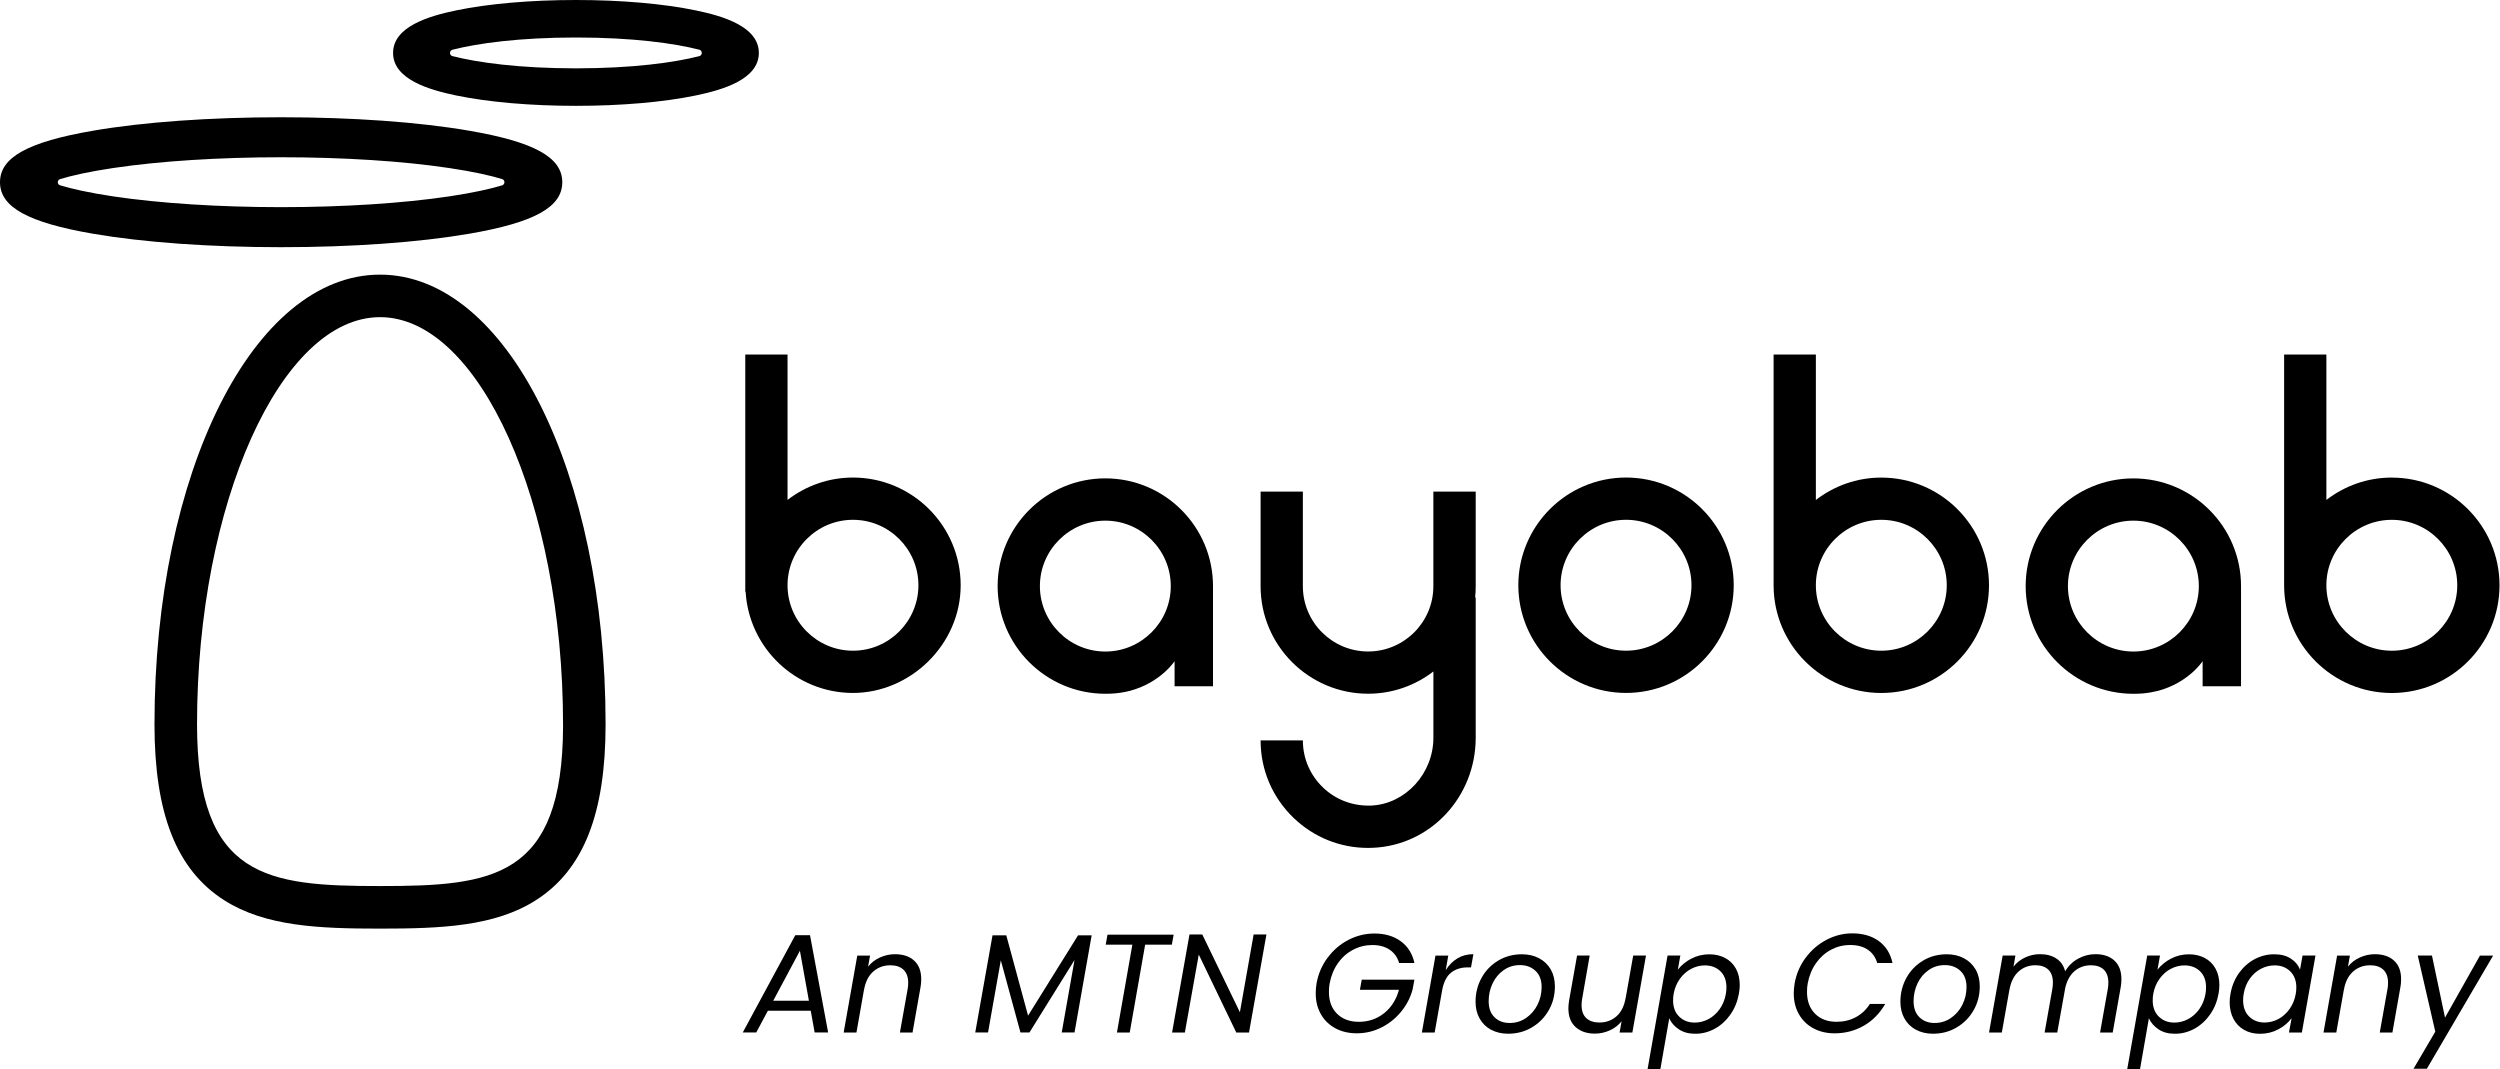
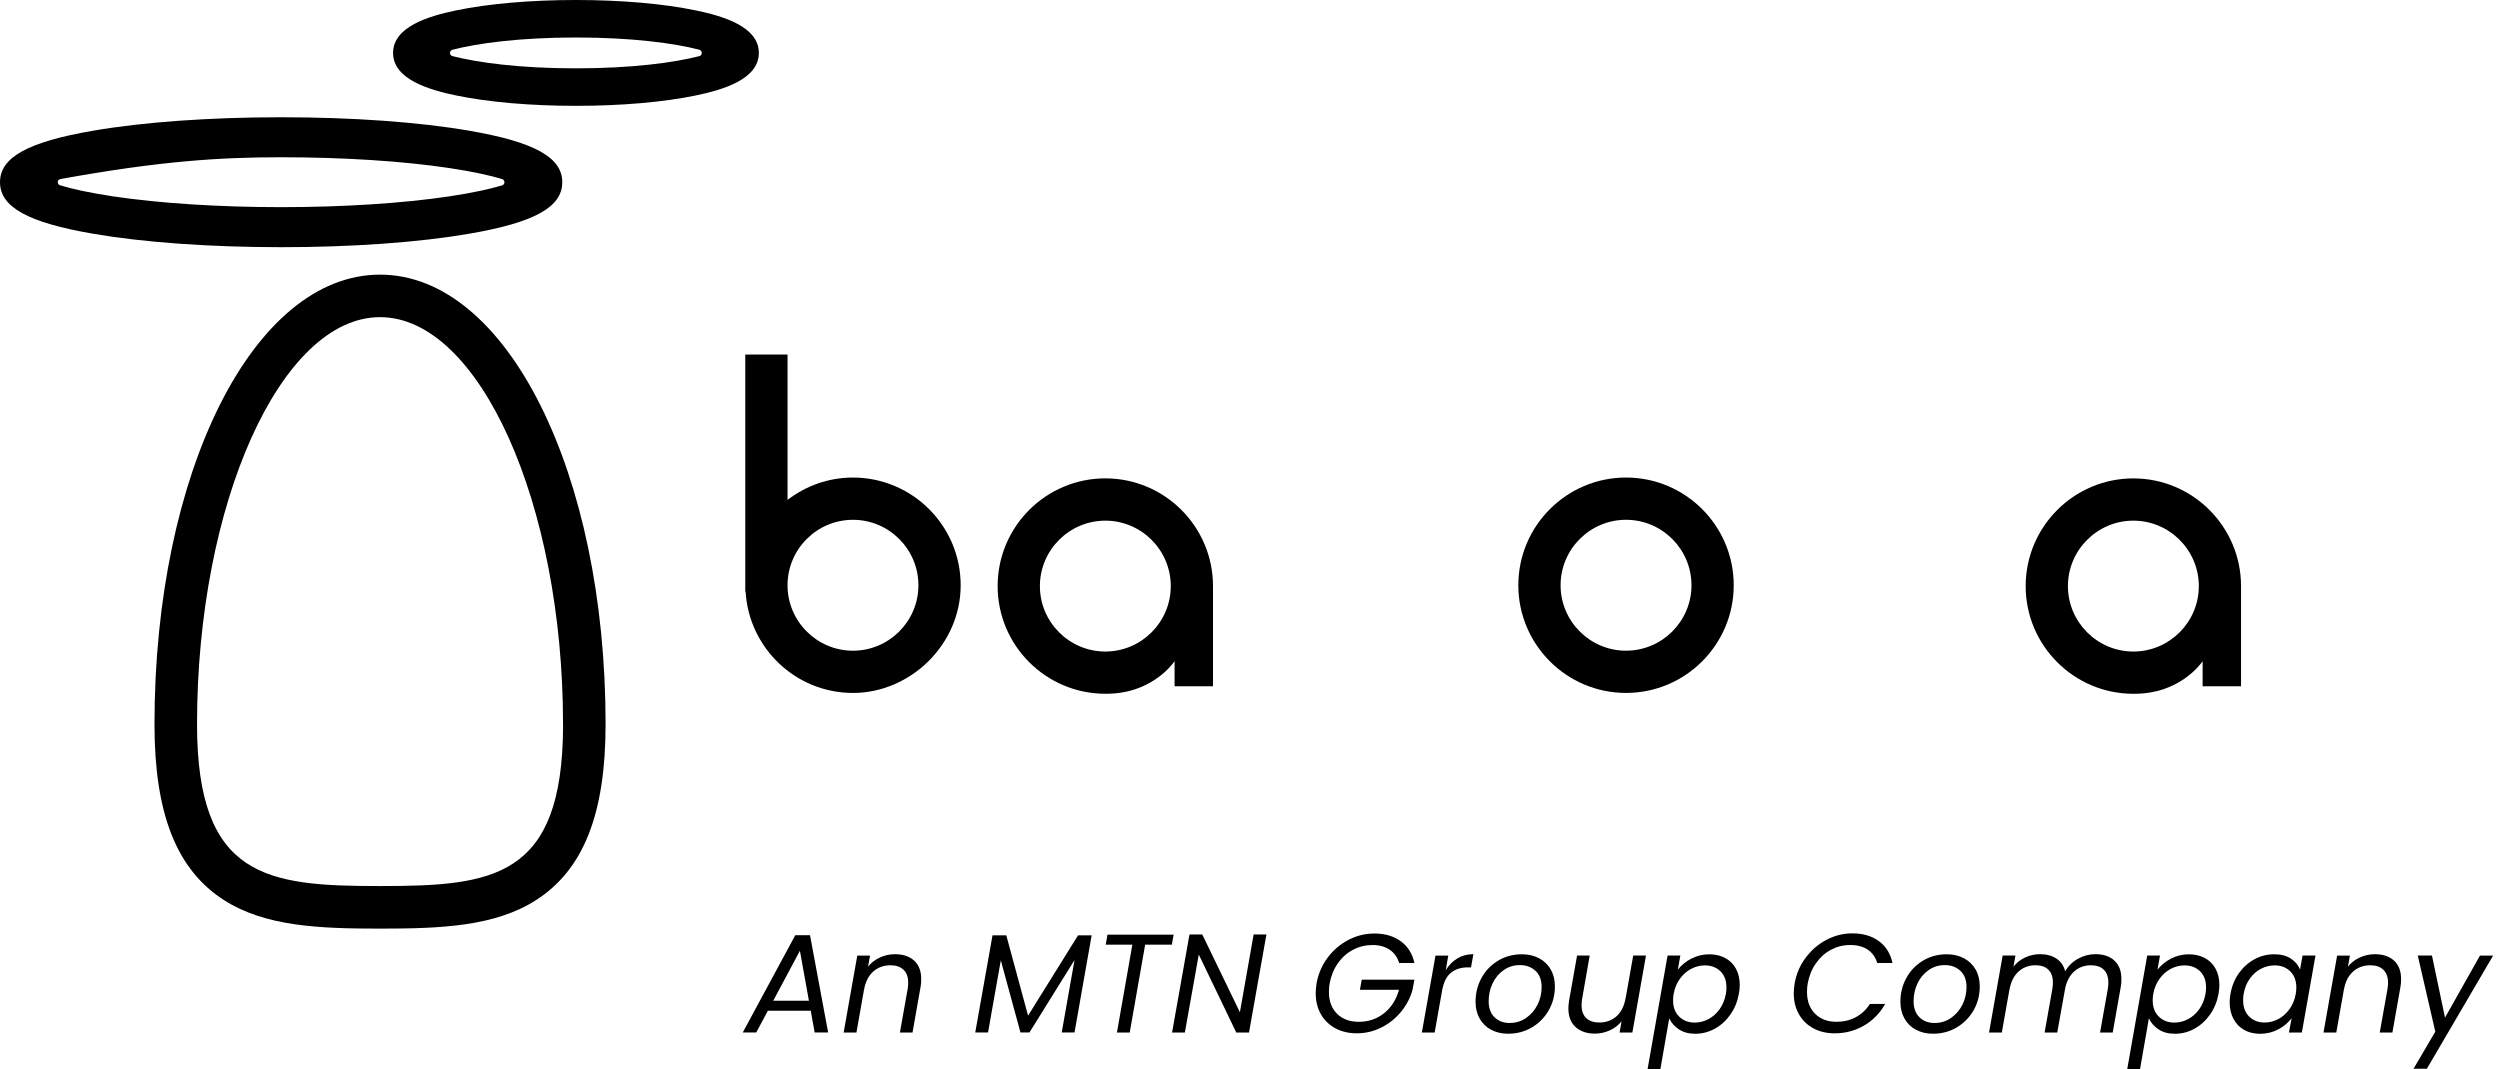
<svg xmlns="http://www.w3.org/2000/svg" width="145" height="62" viewBox="0 0 145 62" fill="none">
  <path fill-rule="evenodd" clip-rule="evenodd" d="M22.043 15.929C14.706 15.929 8.96 27.381 8.96 42.003C8.96 47.206 10.243 50.448 12.999 52.211C15.388 53.736 18.508 53.86 22.041 53.86C25.574 53.86 28.696 53.736 31.083 52.211C33.84 50.45 35.124 47.206 35.124 42.003C35.124 27.383 29.378 15.929 22.041 15.929H22.043ZM32.658 42.122C32.622 50.942 28.594 51.391 22.041 51.391C15.488 51.391 11.428 50.936 11.428 42.002C11.428 29.206 16.289 18.395 22.043 18.395C27.797 18.395 32.656 29.206 32.656 42.002V42.122H32.658Z" fill="black" />
-   <path fill-rule="evenodd" clip-rule="evenodd" d="M27.213 13.557C30.997 12.906 32.612 12.013 32.612 10.57C32.612 9.127 30.997 8.234 27.213 7.581C24.291 7.077 20.416 6.801 16.306 6.801C12.196 6.801 8.323 7.077 5.399 7.581C1.615 8.232 -0 9.125 -0 10.568C-0 12.011 1.615 12.904 5.399 13.557C8.323 14.061 12.196 14.337 16.306 14.337C20.416 14.337 24.289 14.059 27.213 13.557ZM3.487 10.75C3.307 10.694 3.307 10.441 3.487 10.388C4.15 10.187 5.127 9.96 6.561 9.746C9.257 9.343 12.717 9.121 16.308 9.121C19.899 9.121 23.359 9.342 26.055 9.746C27.481 9.959 28.456 10.185 29.119 10.384C29.303 10.44 29.303 10.698 29.119 10.752C28.456 10.951 27.481 11.177 26.055 11.39C23.359 11.792 19.897 12.015 16.308 12.015C12.719 12.015 9.257 11.792 6.561 11.39C5.129 11.175 4.15 10.949 3.487 10.748V10.75Z" fill="black" />
+   <path fill-rule="evenodd" clip-rule="evenodd" d="M27.213 13.557C30.997 12.906 32.612 12.013 32.612 10.57C32.612 9.127 30.997 8.234 27.213 7.581C24.291 7.077 20.416 6.801 16.306 6.801C12.196 6.801 8.323 7.077 5.399 7.581C1.615 8.232 -0 9.125 -0 10.568C-0 12.011 1.615 12.904 5.399 13.557C8.323 14.061 12.196 14.337 16.306 14.337C20.416 14.337 24.289 14.059 27.213 13.557ZM3.487 10.75C3.307 10.694 3.307 10.441 3.487 10.388C9.257 9.343 12.717 9.121 16.308 9.121C19.899 9.121 23.359 9.342 26.055 9.746C27.481 9.959 28.456 10.185 29.119 10.384C29.303 10.44 29.303 10.698 29.119 10.752C28.456 10.951 27.481 11.177 26.055 11.39C23.359 11.792 19.897 12.015 16.308 12.015C12.719 12.015 9.257 11.792 6.561 11.39C5.129 11.175 4.15 10.949 3.487 10.748V10.75Z" fill="black" />
  <path fill-rule="evenodd" clip-rule="evenodd" d="M40.359 0.604C38.491 0.215 36.021 0 33.406 0C30.79 0 28.32 0.215 26.452 0.604C24.883 0.929 22.798 1.541 22.798 3.07C22.798 4.599 24.884 5.21 26.452 5.536C28.322 5.925 30.79 6.139 33.406 6.139C36.021 6.139 38.491 5.925 40.359 5.536C41.928 5.21 44.013 4.599 44.013 3.07C44.013 1.541 41.928 0.929 40.359 0.604ZM33.406 3.964C30.125 3.964 27.69 3.627 26.241 3.254C26.053 3.206 26.053 2.934 26.241 2.886C27.69 2.512 30.125 2.175 33.406 2.175C36.686 2.175 39.108 2.51 40.556 2.882C40.752 2.932 40.752 3.208 40.556 3.257C39.106 3.629 36.675 3.964 33.406 3.964Z" fill="black" />
  <path fill-rule="evenodd" clip-rule="evenodd" d="M94.31 40.19C90.865 40.19 88.063 37.389 88.063 33.944C88.063 30.499 90.865 27.697 94.31 27.697C97.755 27.697 100.556 30.499 100.556 33.944C100.556 37.389 97.755 40.19 94.31 40.19ZM94.31 30.148C92.217 30.148 90.514 31.851 90.514 33.944C90.514 36.036 92.217 37.74 94.31 37.74C96.402 37.74 98.106 36.036 98.106 33.944C98.106 31.851 96.402 30.148 94.31 30.148Z" fill="black" />
  <path fill-rule="evenodd" clip-rule="evenodd" d="M49.472 27.698C48.045 27.698 46.73 28.185 45.677 28.995V20.561H43.226V34.313H43.245C43.437 37.585 46.152 40.191 49.472 40.191C52.793 40.191 55.719 37.39 55.719 33.945C55.719 30.5 52.916 27.698 49.472 27.698ZM49.472 37.741C47.38 37.741 45.677 36.037 45.677 33.945C45.677 31.852 47.38 30.149 49.472 30.149C51.565 30.149 53.268 31.852 53.268 33.945C53.268 36.037 51.565 37.741 49.472 37.741Z" fill="black" />
-   <path fill-rule="evenodd" clip-rule="evenodd" d="M109.116 27.7C107.688 27.7 106.374 28.187 105.32 28.997V20.561H102.869V33.947C102.869 37.392 105.671 40.193 109.116 40.193C112.561 40.193 115.362 37.392 115.362 33.947C115.362 30.501 112.561 27.7 109.116 27.7ZM109.116 37.741C107.023 37.741 105.32 36.037 105.32 33.945C105.32 31.852 107.023 30.149 109.116 30.149C111.208 30.149 112.912 31.852 112.912 33.945C112.912 36.037 111.208 37.741 109.116 37.741Z" fill="black" />
-   <path fill-rule="evenodd" clip-rule="evenodd" d="M138.726 27.699C137.296 27.699 135.984 28.186 134.93 28.996V20.561H132.479V33.948C132.479 37.393 135.28 40.194 138.726 40.194C142.171 40.194 144.972 37.393 144.972 33.948C144.972 30.502 142.171 27.701 138.726 27.701V27.699ZM138.726 37.742C136.631 37.742 134.93 36.038 134.93 33.946C134.93 31.853 136.633 30.15 138.726 30.15C140.818 30.15 142.521 31.853 142.521 33.946C142.521 36.038 140.818 37.742 138.726 37.742Z" fill="black" />
  <path fill-rule="evenodd" clip-rule="evenodd" d="M64.11 27.745C60.664 27.745 57.863 30.547 57.863 33.992C57.863 37.437 60.664 40.238 64.11 40.238C64.288 40.238 64.462 40.233 64.64 40.219C64.966 40.19 65.269 40.137 65.545 40.066C67.319 39.591 68.126 38.347 68.126 38.347V39.803H70.354V33.992C70.354 30.547 67.553 27.745 64.108 27.745H64.11ZM64.11 37.789C62.019 37.789 60.314 36.084 60.314 33.994C60.314 31.903 62.019 30.198 64.11 30.198C66.2 30.198 67.905 31.903 67.905 33.994C67.905 36.084 66.2 37.789 64.11 37.789Z" fill="black" />
-   <path fill-rule="evenodd" clip-rule="evenodd" d="M85.586 28.514H83.135V34.002C83.135 36.088 81.437 37.786 79.351 37.786C77.264 37.786 75.566 36.088 75.566 34.002V28.514H73.115V34.002C73.115 37.439 75.913 40.236 79.353 40.236C80.776 40.236 82.087 39.752 83.137 38.945V42.785C83.137 44.868 81.516 46.636 79.525 46.723C78.471 46.759 77.488 46.397 76.735 45.676C75.982 44.954 75.566 43.984 75.566 42.942H73.115C73.115 44.659 73.799 46.261 75.041 47.449C76.214 48.57 77.733 49.179 79.349 49.179C79.442 49.179 79.538 49.177 79.634 49.172C82.974 49.026 85.591 46.219 85.591 42.785V34.653H85.557C85.58 34.438 85.591 34.222 85.591 34.002V28.514H85.586Z" fill="black" />
  <path fill-rule="evenodd" clip-rule="evenodd" d="M123.736 27.747C120.29 27.747 117.489 30.549 117.489 33.994C117.489 37.439 120.29 40.24 123.736 40.24C123.914 40.24 124.088 40.234 124.266 40.221C124.592 40.192 124.895 40.137 125.171 40.068C126.945 39.593 127.752 38.349 127.752 38.349V39.805H129.98V33.994C129.98 30.55 127.179 27.747 123.734 27.747H123.736ZM123.736 37.789C121.645 37.789 119.94 36.084 119.94 33.994C119.94 31.903 121.645 30.198 123.736 30.198C125.826 30.198 127.532 31.903 127.532 33.994C127.532 36.084 125.826 37.789 123.736 37.789Z" fill="black" />
  <path d="M47.022 58.621H44.538L43.862 59.884H43.08L46.127 54.241H46.981L48.032 59.884H47.25L47.022 58.621ZM46.916 58.043L46.395 55.144L44.847 58.043H46.914H46.916Z" fill="black" />
  <path d="M53.016 55.712C53.291 55.959 53.431 56.319 53.431 56.79C53.431 56.965 53.418 57.118 53.391 57.254L52.927 59.885H52.195L52.644 57.361C52.665 57.248 52.676 57.128 52.676 57.003C52.676 56.672 52.586 56.419 52.404 56.246C52.222 56.072 51.969 55.986 51.644 55.986C51.253 55.986 50.919 56.108 50.645 56.352C50.371 56.597 50.193 56.951 50.112 57.419V57.404L49.674 59.887H48.932L49.722 55.424H50.463L50.348 56.068C50.532 55.834 50.764 55.656 51.04 55.532C51.318 55.407 51.607 55.344 51.912 55.344C52.374 55.344 52.743 55.466 53.019 55.714L53.016 55.712Z" fill="black" />
  <path d="M63.316 54.249L62.322 59.884H61.58L62.322 55.682L59.708 59.884H59.187L58.047 55.7L57.306 59.884H56.564L57.566 54.249H58.365L59.628 58.907L62.527 54.249H63.316Z" fill="black" />
  <path d="M68.072 54.21L67.967 54.789H66.419L65.524 59.888H64.782L65.677 54.789H64.131L64.236 54.21H68.072Z" fill="black" />
  <path d="M72.445 59.885H71.703L69.529 55.365L68.722 59.885H67.98L68.99 54.2H69.732L71.914 58.711L72.711 54.2H73.453L72.443 59.885H72.445Z" fill="black" />
  <path d="M77.001 55.548C77.329 55.105 77.733 54.761 78.21 54.513C78.688 54.266 79.19 54.144 79.717 54.144C80.324 54.144 80.834 54.293 81.244 54.592C81.654 54.891 81.918 55.31 82.037 55.855H81.15C81.052 55.523 80.868 55.266 80.6 55.084C80.332 54.902 79.998 54.812 79.602 54.812C79.205 54.812 78.831 54.902 78.483 55.084C78.132 55.266 77.837 55.527 77.599 55.866C77.36 56.205 77.201 56.598 77.118 57.043C77.091 57.184 77.078 57.347 77.078 57.531C77.078 58.064 77.235 58.486 77.549 58.798C77.864 59.11 78.285 59.265 78.812 59.265C79.372 59.265 79.86 59.099 80.278 58.765C80.696 58.432 80.983 57.98 81.14 57.409H78.875L78.981 56.822H82.035L81.93 57.393C81.805 57.861 81.583 58.288 81.267 58.675C80.949 59.064 80.566 59.371 80.119 59.595C79.672 59.819 79.197 59.932 78.697 59.932C78.23 59.932 77.816 59.836 77.456 59.643C77.095 59.451 76.814 59.177 76.612 58.825C76.411 58.472 76.312 58.068 76.312 57.612C76.312 57.428 76.327 57.236 76.359 57.043C76.457 56.489 76.67 55.991 76.999 55.548H77.001Z" fill="black" />
  <path d="M84.53 55.585C84.802 55.422 85.111 55.342 85.457 55.342L85.319 56.108H85.124C84.739 56.108 84.417 56.212 84.158 56.417C83.9 56.624 83.727 56.971 83.641 57.459L83.21 59.887H82.468L83.258 55.424H83.999L83.853 56.271C84.032 55.978 84.258 55.75 84.53 55.587V55.585Z" fill="black" />
  <path d="M86.481 59.726C86.195 59.571 85.975 59.354 85.818 59.075C85.66 58.795 85.582 58.471 85.582 58.101C85.582 57.597 85.699 57.133 85.933 56.712C86.166 56.29 86.488 55.959 86.898 55.714C87.308 55.468 87.766 55.348 88.27 55.348C88.646 55.348 88.977 55.424 89.269 55.58C89.56 55.735 89.784 55.951 89.945 56.231C90.104 56.511 90.184 56.838 90.184 57.212C90.184 57.718 90.066 58.178 89.826 58.597C89.587 59.015 89.261 59.347 88.849 59.59C88.437 59.835 87.977 59.956 87.473 59.956C87.098 59.956 86.768 59.879 86.484 59.724L86.481 59.726ZM88.512 59.042C88.793 58.848 89.016 58.594 89.175 58.276C89.334 57.957 89.414 57.616 89.414 57.254C89.414 56.842 89.295 56.526 89.056 56.306C88.816 56.085 88.519 55.976 88.159 55.976C87.799 55.976 87.492 56.072 87.215 56.266C86.937 56.459 86.724 56.714 86.571 57.036C86.417 57.358 86.343 57.701 86.343 58.071C86.343 58.473 86.456 58.783 86.686 59.004C86.914 59.224 87.205 59.333 87.558 59.333C87.91 59.333 88.228 59.237 88.51 59.044L88.512 59.042Z" fill="black" />
  <path d="M95.467 55.422L94.678 59.885H93.936L94.051 59.233C93.871 59.461 93.645 59.637 93.367 59.762C93.089 59.886 92.802 59.95 92.505 59.95C92.037 59.95 91.666 59.823 91.386 59.57C91.106 59.317 90.966 58.955 90.966 58.484C90.966 58.365 90.98 58.216 91.007 58.035L91.47 55.422H92.202L91.763 57.938C91.742 58.051 91.731 58.172 91.731 58.296C91.731 58.628 91.821 58.879 92.003 59.049C92.185 59.22 92.438 59.306 92.764 59.306C93.154 59.306 93.488 59.183 93.762 58.94C94.036 58.695 94.21 58.34 94.287 57.873V57.898L94.726 55.422H95.467Z" fill="black" />
  <path d="M98.089 55.606C98.409 55.436 98.759 55.35 99.139 55.35C99.485 55.35 99.794 55.422 100.062 55.566C100.33 55.71 100.539 55.917 100.685 56.185C100.832 56.453 100.905 56.77 100.905 57.133C100.905 57.291 100.888 57.459 100.855 57.638C100.775 58.088 100.61 58.49 100.363 58.843C100.116 59.195 99.815 59.469 99.459 59.665C99.102 59.86 98.727 59.958 98.33 59.958C97.933 59.958 97.631 59.872 97.374 59.701C97.117 59.531 96.929 59.318 96.816 59.061L96.303 62.001H95.561L96.719 55.42H97.46L97.314 56.242C97.51 55.988 97.769 55.775 98.089 55.602V55.606ZM100.133 57.264C100.133 56.867 100.016 56.557 99.782 56.331C99.549 56.105 99.248 55.993 98.878 55.993C98.606 55.993 98.343 56.06 98.089 56.193C97.834 56.325 97.615 56.519 97.433 56.771C97.251 57.024 97.13 57.316 97.071 57.647C97.05 57.76 97.039 57.887 97.039 58.023C97.039 58.419 97.157 58.733 97.393 58.963C97.629 59.195 97.93 59.31 98.294 59.31C98.572 59.31 98.836 59.243 99.087 59.111C99.338 58.979 99.556 58.785 99.738 58.532C99.92 58.279 100.041 57.982 100.101 57.641C100.122 57.528 100.133 57.402 100.133 57.268V57.264Z" fill="black" />
  <path d="M104.73 55.549C105.057 55.106 105.46 54.759 105.935 54.51C106.41 54.261 106.908 54.135 107.43 54.135C108.049 54.135 108.562 54.284 108.972 54.583C109.382 54.882 109.647 55.306 109.765 55.853H108.878C108.781 55.522 108.598 55.265 108.332 55.083C108.066 54.901 107.727 54.811 107.315 54.811C106.903 54.811 106.548 54.901 106.203 55.083C105.858 55.265 105.567 55.526 105.328 55.865C105.088 56.204 104.929 56.597 104.847 57.041C104.82 57.183 104.806 57.346 104.806 57.53C104.806 58.063 104.962 58.484 105.274 58.797C105.586 59.109 106.002 59.264 106.523 59.264C106.935 59.264 107.307 59.174 107.638 58.996C107.97 58.818 108.242 58.561 108.453 58.23H109.34C109.03 58.772 108.62 59.191 108.106 59.488C107.593 59.783 107.027 59.933 106.408 59.933C105.947 59.933 105.537 59.837 105.178 59.644C104.82 59.452 104.54 59.18 104.339 58.829C104.138 58.479 104.038 58.076 104.038 57.62C104.038 57.431 104.055 57.237 104.088 57.041C104.186 56.488 104.398 55.99 104.728 55.547L104.73 55.549Z" fill="black" />
  <path d="M111.122 59.726C110.837 59.571 110.616 59.354 110.459 59.075C110.302 58.795 110.223 58.471 110.223 58.101C110.223 57.597 110.34 57.133 110.574 56.712C110.808 56.29 111.13 55.959 111.54 55.714C111.95 55.468 112.408 55.348 112.912 55.348C113.287 55.348 113.619 55.424 113.91 55.58C114.201 55.735 114.425 55.951 114.586 56.231C114.747 56.511 114.826 56.838 114.826 57.212C114.826 57.718 114.707 58.178 114.468 58.597C114.228 59.015 113.902 59.347 113.49 59.59C113.078 59.835 112.619 59.956 112.115 59.956C111.739 59.956 111.409 59.879 111.126 59.724L111.122 59.726ZM113.155 59.042C113.437 58.848 113.659 58.594 113.818 58.276C113.977 57.957 114.058 57.616 114.058 57.254C114.058 56.842 113.939 56.526 113.699 56.306C113.46 56.085 113.163 55.976 112.804 55.976C112.446 55.976 112.136 56.072 111.86 56.266C111.582 56.459 111.369 56.714 111.216 57.036C111.065 57.356 110.988 57.701 110.988 58.071C110.988 58.473 111.103 58.783 111.331 59.004C111.559 59.224 111.85 59.333 112.203 59.333C112.555 59.333 112.873 59.237 113.155 59.044V59.042Z" fill="black" />
  <path d="M122.63 55.712C122.904 55.959 123.042 56.319 123.042 56.79C123.042 56.965 123.029 57.118 123.002 57.254L122.538 59.885H121.804L122.253 57.361C122.274 57.248 122.285 57.126 122.285 56.995C122.285 56.664 122.197 56.413 122.021 56.242C121.845 56.072 121.596 55.986 121.276 55.986C120.906 55.986 120.59 56.099 120.327 56.323C120.063 56.549 119.882 56.873 119.785 57.296L119.321 59.885H118.587L119.036 57.361C119.057 57.237 119.068 57.112 119.068 56.986C119.068 56.66 118.98 56.411 118.804 56.24C118.627 56.07 118.378 55.984 118.058 55.984C117.673 55.984 117.344 56.106 117.073 56.353C116.801 56.601 116.625 56.957 116.545 57.425V57.409L116.106 59.885H115.364L116.154 55.422H116.895L116.782 56.066C116.966 55.832 117.194 55.654 117.466 55.53C117.738 55.405 118.022 55.342 118.321 55.342C118.696 55.342 119.013 55.426 119.269 55.595C119.528 55.763 119.697 56.011 119.779 56.336C119.963 56.022 120.214 55.777 120.532 55.602C120.85 55.428 121.185 55.342 121.538 55.342C121.994 55.342 122.36 55.464 122.634 55.712H122.63Z" fill="black" />
  <path d="M125.907 55.606C126.227 55.436 126.578 55.35 126.957 55.35C127.304 55.35 127.612 55.422 127.88 55.566C128.149 55.71 128.358 55.917 128.503 56.185C128.651 56.453 128.724 56.77 128.724 57.133C128.724 57.291 128.708 57.459 128.676 57.638C128.595 58.088 128.43 58.49 128.183 58.843C127.936 59.195 127.635 59.469 127.279 59.665C126.922 59.86 126.547 59.958 126.15 59.958C125.754 59.958 125.451 59.872 125.194 59.701C124.937 59.531 124.75 59.318 124.636 59.061L124.123 62.001H123.381L124.539 55.42H125.28L125.135 56.242C125.33 55.988 125.589 55.775 125.909 55.602L125.907 55.606ZM127.951 57.264C127.951 56.867 127.834 56.557 127.601 56.331C127.367 56.105 127.066 55.993 126.696 55.993C126.424 55.993 126.162 56.06 125.907 56.193C125.652 56.325 125.434 56.519 125.252 56.771C125.07 57.024 124.949 57.316 124.889 57.647C124.868 57.76 124.857 57.887 124.857 58.023C124.857 58.419 124.976 58.733 125.211 58.963C125.447 59.195 125.748 59.31 126.112 59.31C126.39 59.31 126.654 59.243 126.905 59.111C127.158 58.979 127.375 58.785 127.557 58.532C127.739 58.279 127.859 57.982 127.919 57.641C127.94 57.528 127.951 57.402 127.951 57.268V57.264Z" fill="black" />
  <path d="M129.862 56.436C130.109 56.091 130.41 55.825 130.766 55.633C131.123 55.444 131.5 55.348 131.902 55.348C132.305 55.348 132.615 55.432 132.872 55.601C133.127 55.769 133.303 55.98 133.401 56.237L133.548 55.422H134.298L133.508 59.885H132.759L132.914 59.055C132.719 59.316 132.46 59.532 132.14 59.703C131.82 59.873 131.467 59.96 131.08 59.96C130.734 59.96 130.425 59.885 130.161 59.736C129.894 59.586 129.689 59.373 129.542 59.096C129.394 58.818 129.321 58.498 129.321 58.134C129.321 57.971 129.337 57.806 129.369 57.637C129.45 57.181 129.615 56.781 129.862 56.436ZM133.188 57.279C133.188 56.883 133.069 56.57 132.834 56.338C132.598 56.108 132.297 55.992 131.933 55.992C131.655 55.992 131.391 56.057 131.14 56.187C130.887 56.317 130.672 56.507 130.492 56.756C130.312 57.005 130.193 57.298 130.134 57.636C130.113 57.751 130.101 57.875 130.101 58.011C130.101 58.413 130.218 58.73 130.452 58.96C130.686 59.191 130.985 59.306 131.347 59.306C131.625 59.306 131.889 59.239 132.14 59.107C132.391 58.975 132.609 58.781 132.791 58.528C132.973 58.276 133.094 57.982 133.154 57.645C133.175 57.532 133.186 57.409 133.186 57.279H133.188Z" fill="black" />
  <path d="M138.848 55.712C139.124 55.959 139.264 56.319 139.264 56.79C139.264 56.965 139.251 57.118 139.224 57.254L138.76 59.885H138.026L138.475 57.361C138.496 57.248 138.507 57.128 138.507 57.003C138.507 56.672 138.417 56.419 138.235 56.246C138.053 56.072 137.8 55.986 137.474 55.986C137.084 55.986 136.75 56.108 136.476 56.352C136.202 56.597 136.024 56.951 135.944 57.419V57.404L135.505 59.887H134.763L135.553 55.424H136.294L136.181 56.068C136.365 55.834 136.597 55.656 136.873 55.532C137.151 55.407 137.44 55.344 137.745 55.344C138.206 55.344 138.574 55.466 138.852 55.714L138.848 55.712Z" fill="black" />
  <path d="M141.054 55.423L141.811 59.023L143.838 55.423H144.602L140.759 61.986H139.985L141.247 59.836L140.23 55.421H141.052L141.054 55.423Z" fill="black" />
</svg>